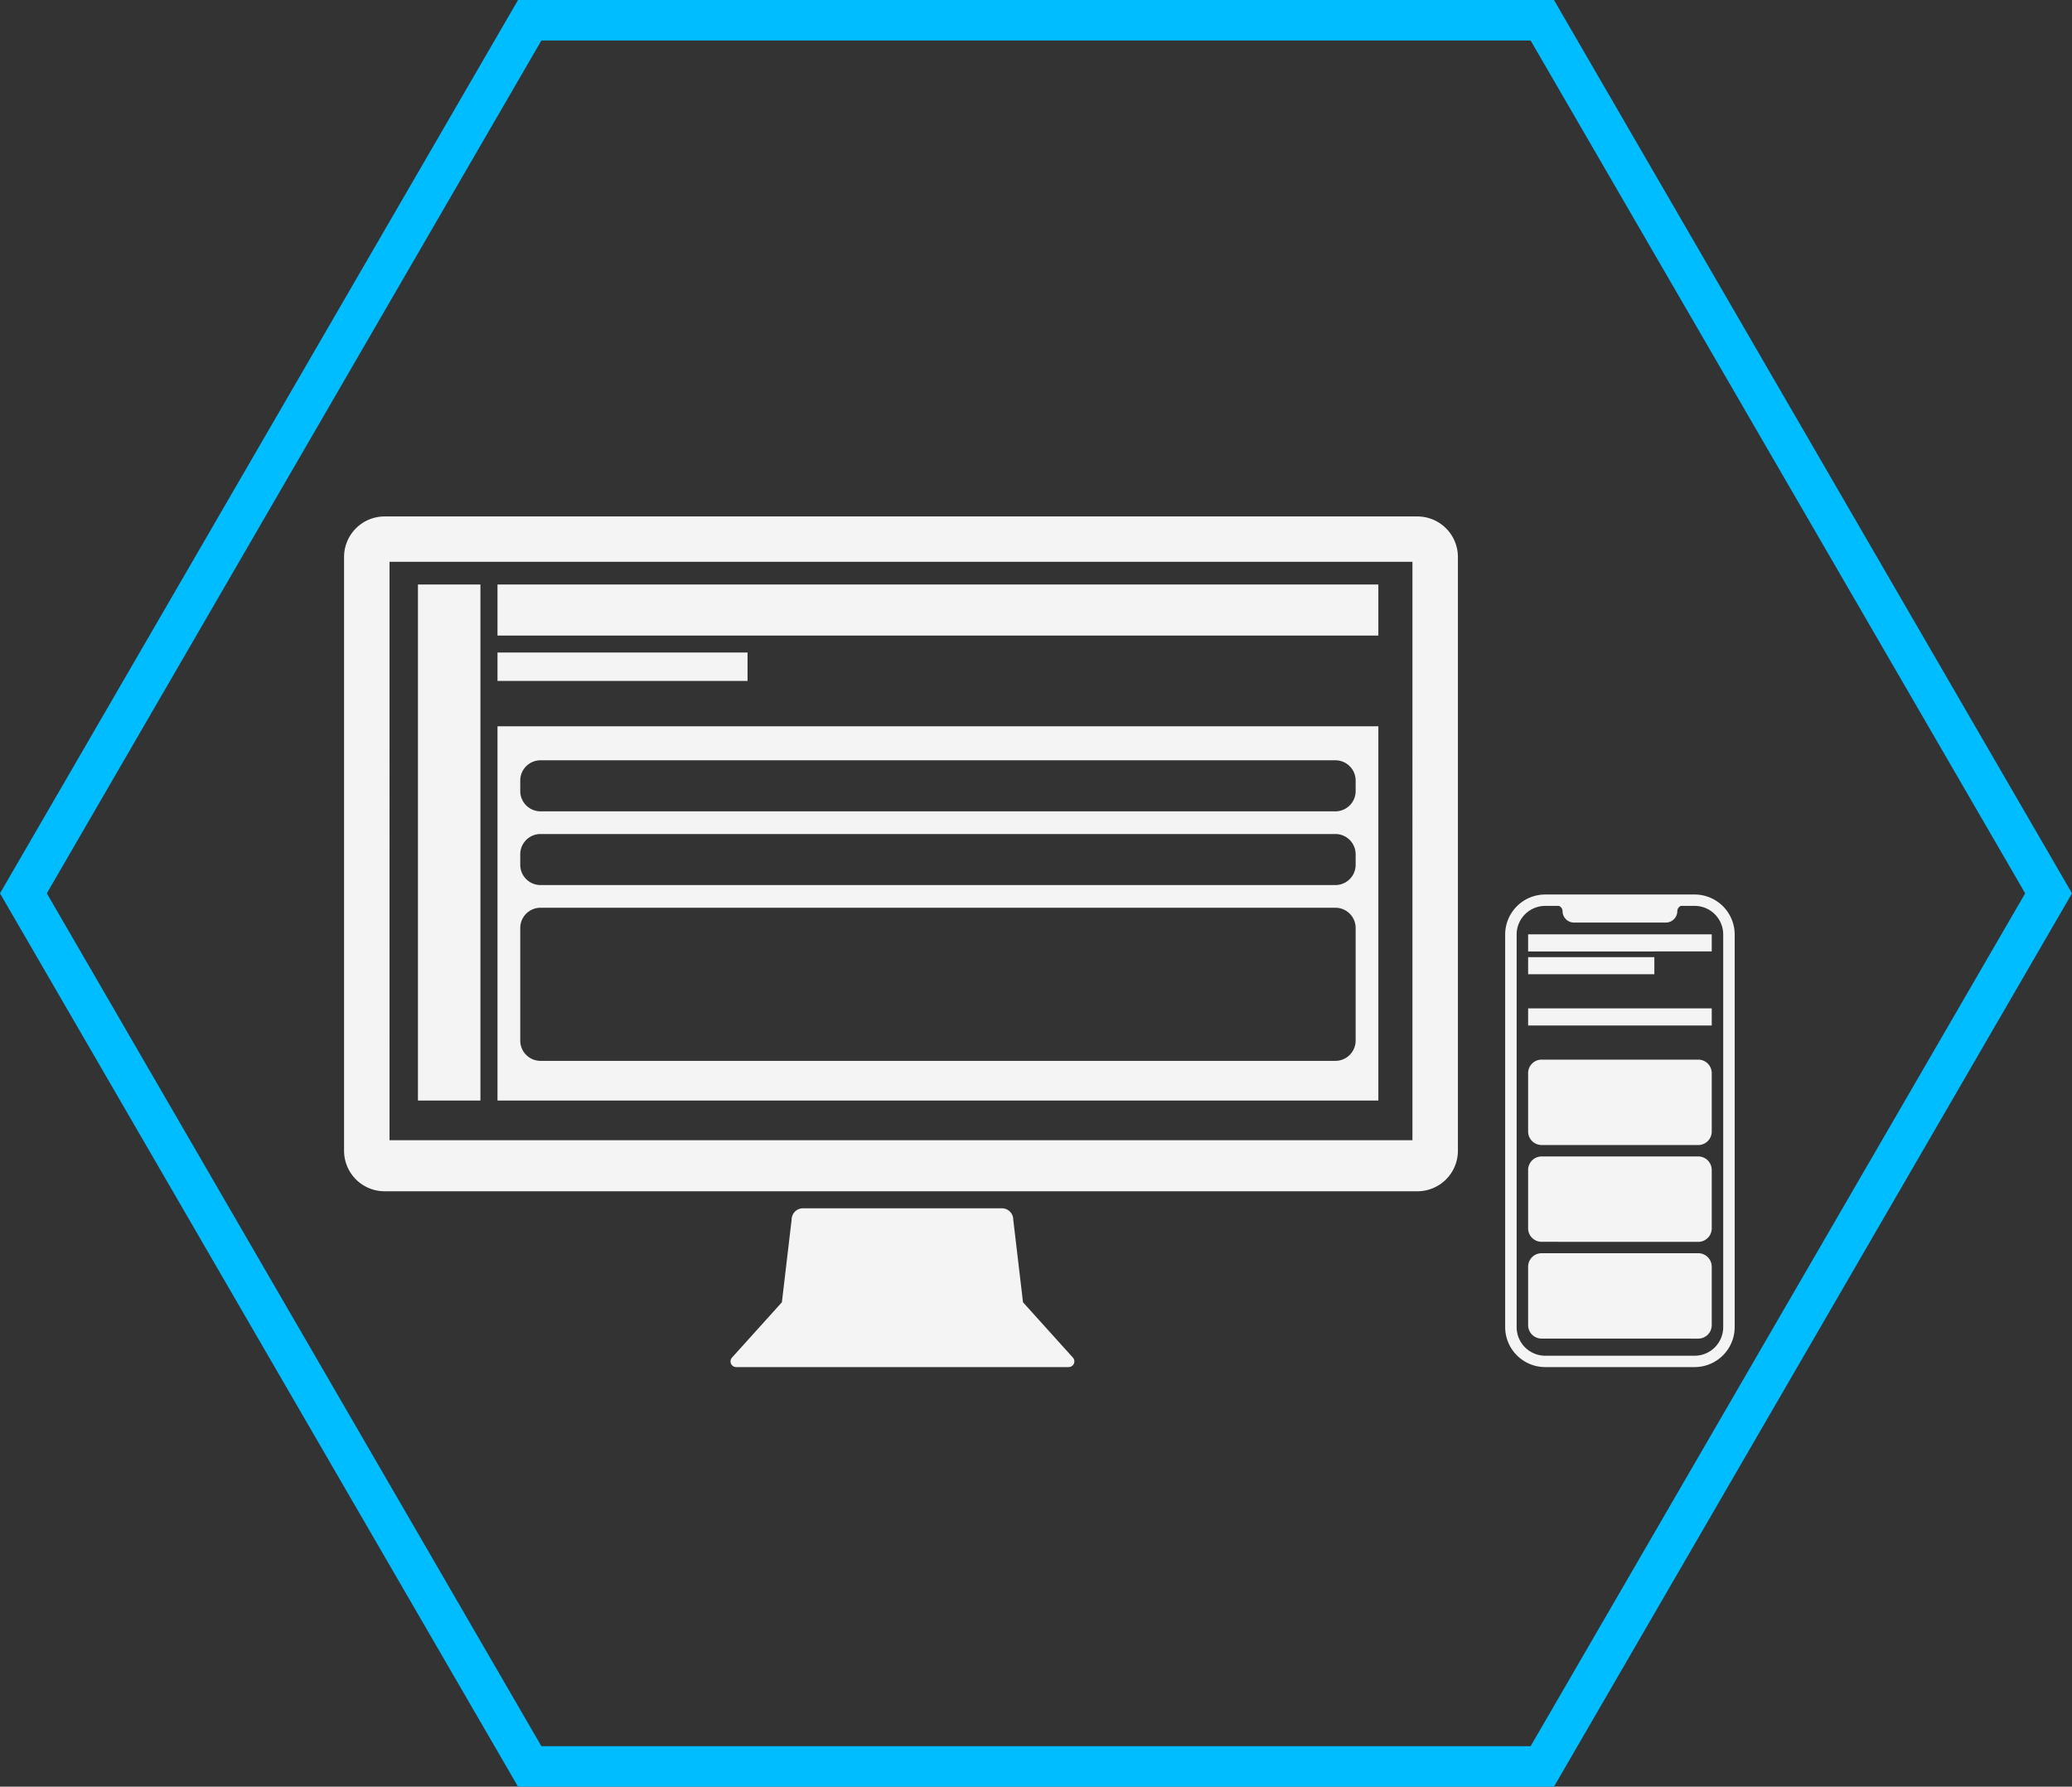
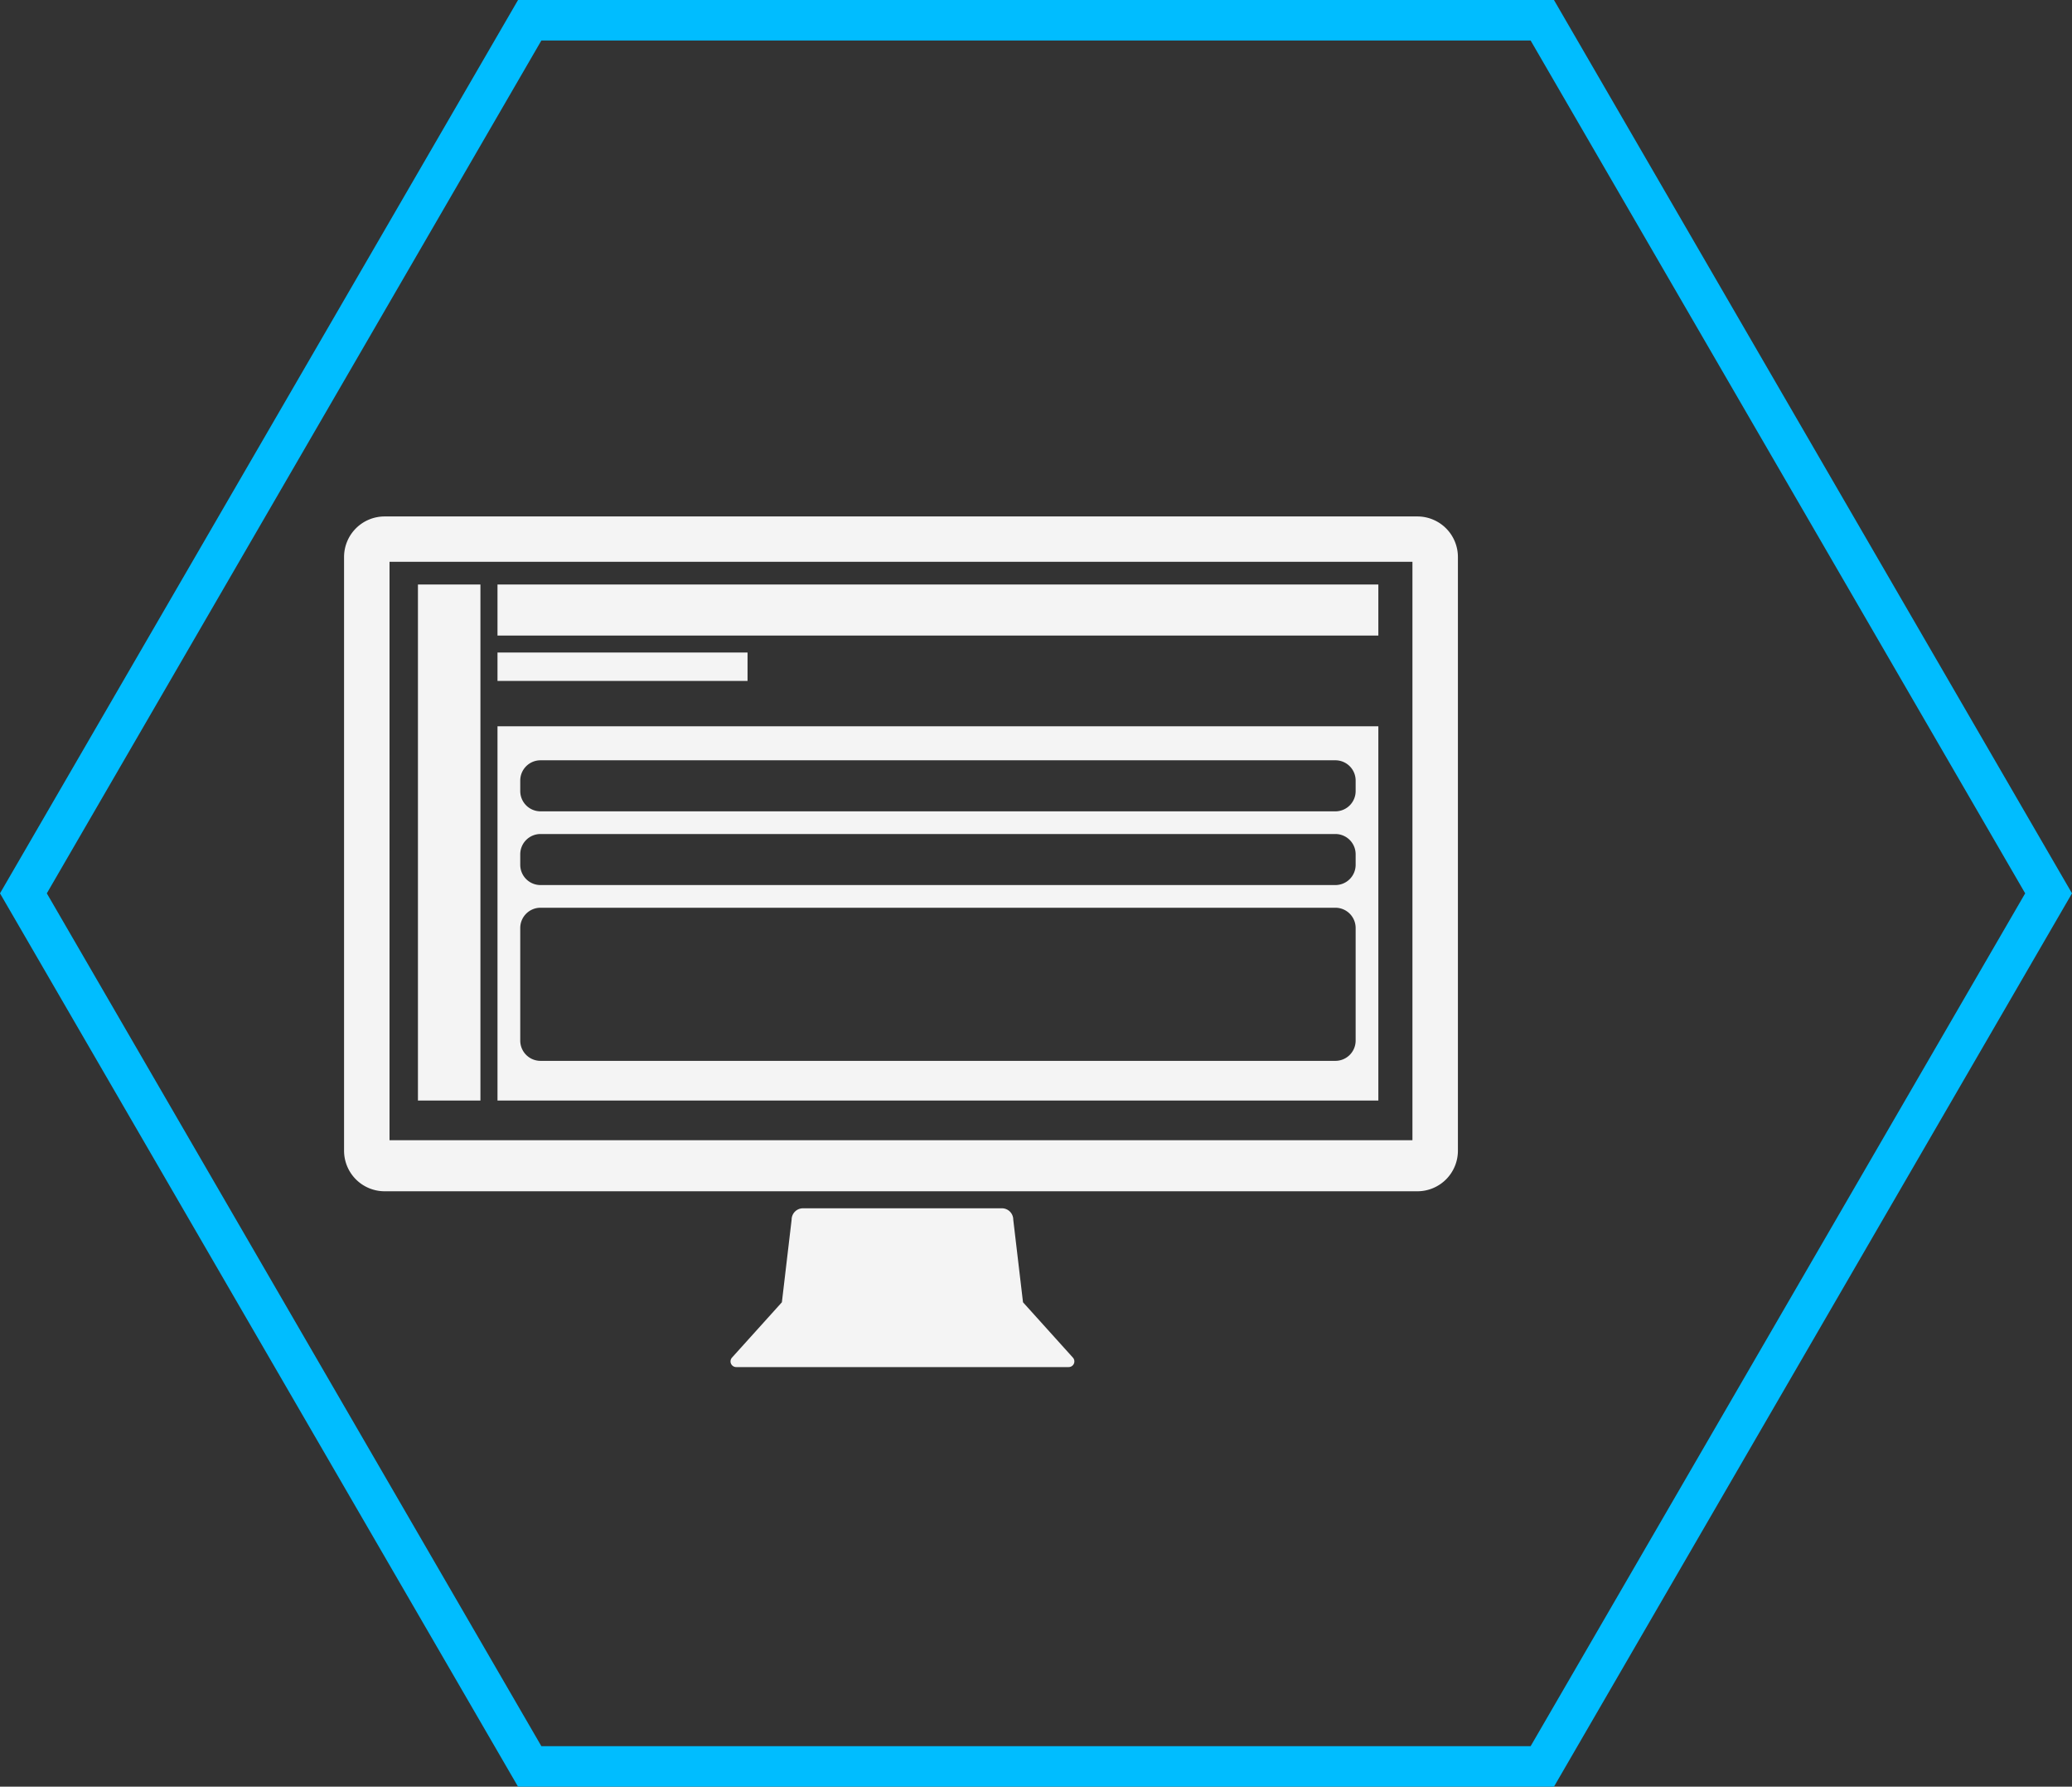
<svg xmlns="http://www.w3.org/2000/svg" width="306.936" height="264.656" viewBox="0 0 306.936 264.656">
  <rect x="0" y="0" width="306.936" height="264.656" fill="#333333" stroke="none" />
  <defs>
    <style>.a{fill:none;stroke:#00bdff;stroke-width:6px;}.b{fill:#f4f4f4;}</style>
  </defs>
  <g transform="translate(-1297.032 -998.5)">
    <path class="a" d="M225,0l75,129.328L225,258.656H75L0,129.328,75,0Z" transform="translate(1300.5 1001.5)" />
    <g transform="translate(1480 1519)">
      <path class="b" d="M58.089,126a.84.84,0,0,1-.626-1.4l7.394-8.2L66.3,104.16a1.682,1.682,0,0,1,1.684-1.68H97.448a1.682,1.682,0,0,1,1.683,1.68l1.444,12.24,7.394,8.2a.84.84,0,0,1-.626,1.4ZM6,99.959a6.007,6.007,0,0,1-6-6V6A6.007,6.007,0,0,1,6,0H159a6.007,6.007,0,0,1,6,6V93.96a6.007,6.007,0,0,1-6,6Zm.734-7.56h151.53V6.72H6.735Zm146.48-5.88H22.729V31.08H153.214V86.52h0ZM26.1,60.96v16.68a3,3,0,0,0,3,3h117.75a3,3,0,0,0,3-3V60.96a3,3,0,0,0-3-3H29.1A3,3,0,0,0,26.1,60.96Zm0-10.92V51.6a3,3,0,0,0,3,3h117.75a3,3,0,0,0,3-3V50.04a3,3,0,0,0-3-3H29.1A3,3,0,0,0,26.1,50.04Zm0-10.921V40.68a3,3,0,0,0,3,3h117.75a3,3,0,0,0,3-3V39.119a3,3,0,0,0-3-3H29.1A3,3,0,0,0,26.1,39.119ZM10.944,86.52V10.08H20.2V86.52ZM22.729,24.36v-4.2H59.77v4.2Zm0-6.72V10.08H153.214v7.56Z" transform="translate(-132 -444)" />
      <g transform="translate(39.867 -387.553)">
-         <path class="b" d="M5.95,70A5.934,5.934,0,0,1,0,64.1V5.9A5.934,5.934,0,0,1,5.95,0h22.1A5.934,5.934,0,0,1,34,5.9V64.1A5.935,5.935,0,0,1,28.049,70ZM1.7,5.9V64.1a4.238,4.238,0,0,0,4.25,4.217h22.1A4.239,4.239,0,0,0,32.3,64.1V5.9a4.239,4.239,0,0,0-4.251-4.217H26.037a.85.85,0,0,0-.536.784,1.7,1.7,0,0,1-1.7,1.687H10.2A1.7,1.7,0,0,1,8.5,2.47a.845.845,0,0,0-.536-.784H5.95A4.238,4.238,0,0,0,1.7,5.9Zm3.7,59.88a2,2,0,0,1-2-2V55.133a2,2,0,0,1,2-2H28.6a2,2,0,0,1,2,2v8.651a2,2,0,0,1-2,2Zm0-14.337a2,2,0,0,1-2-2V40.8a2,2,0,0,1,2-2H28.6a2,2,0,0,1,2,2v8.651a2,2,0,0,1-2,2Zm0-14.338a2,2,0,0,1-2-2V26.458a2,2,0,0,1,2-2H28.6a2,2,0,0,1,2,2v8.651a2,2,0,0,1-2,2ZM3.4,19.4v-2.53H30.6V19.4Zm0-7.591V9.277H22.1v2.53Zm0-3.373V5.9H30.6v2.53Z" transform="translate(0.133 -0.446)" />
-       </g>
+         </g>
    </g>
  </g>
</svg>